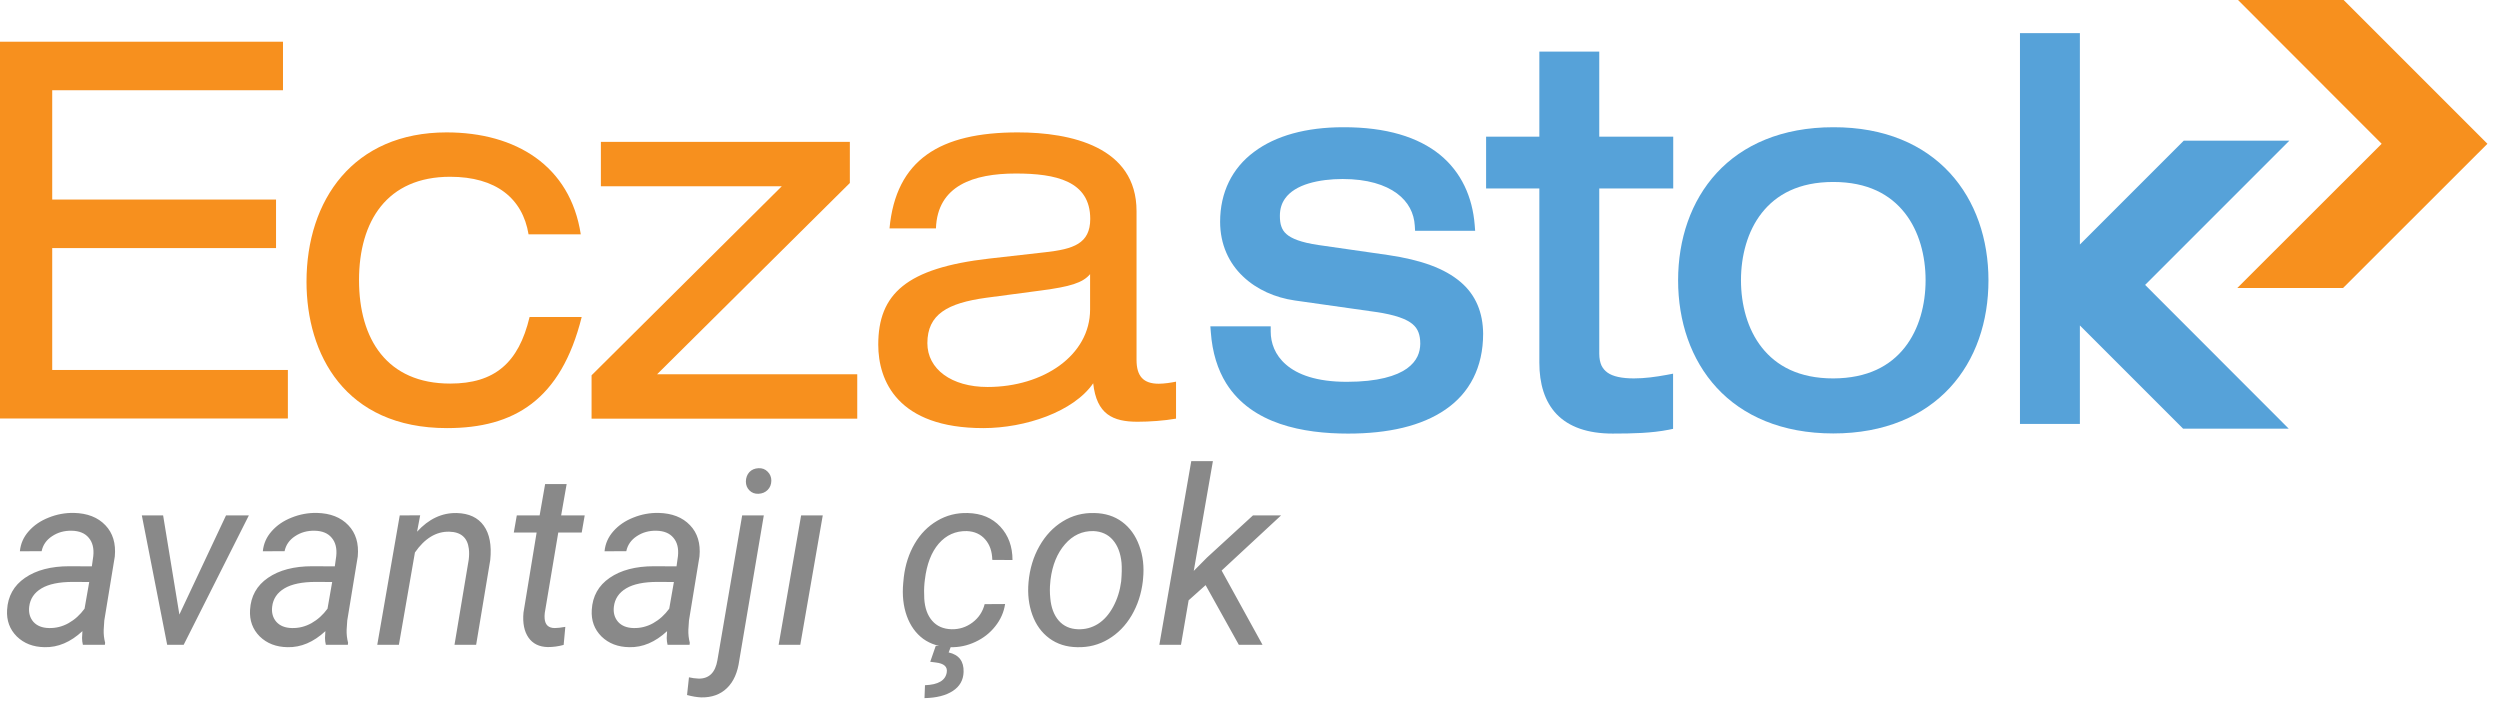
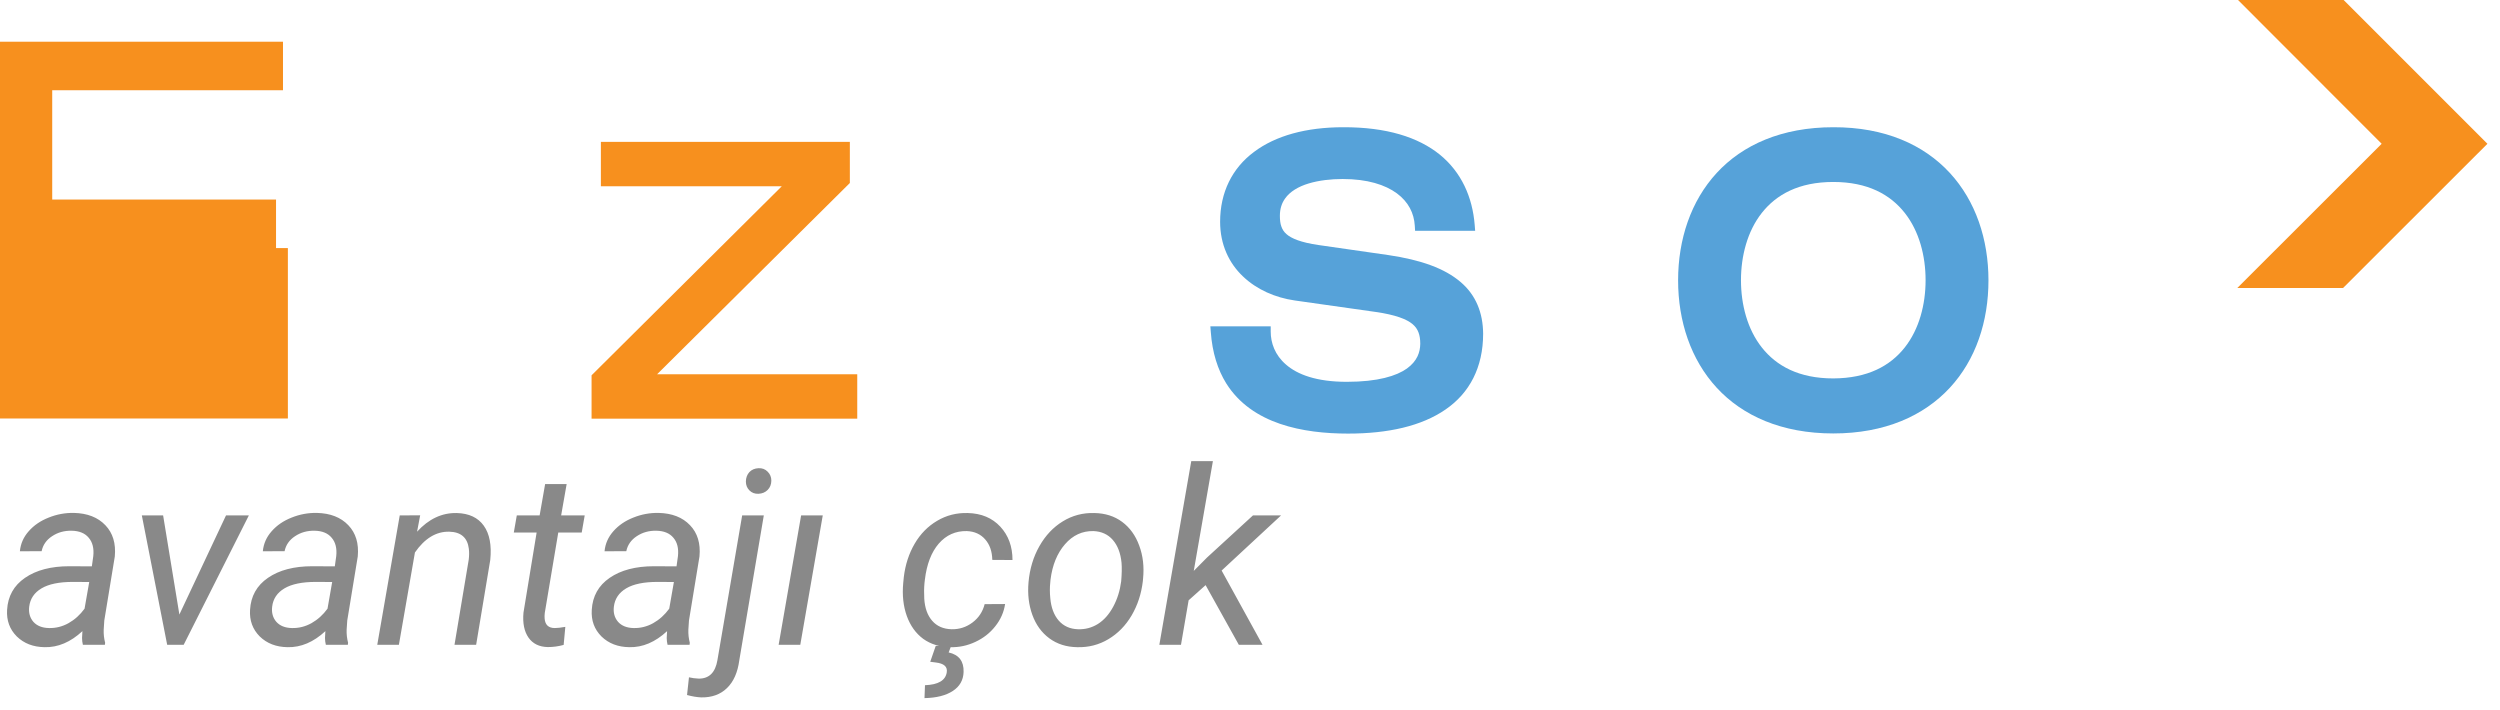
<svg xmlns="http://www.w3.org/2000/svg" width="169" height="48" viewBox="0 0 169 48" fill="none">
-   <path d="M0 2.82H19.13V6.1H3.53V13.49H18.66V16.77H3.53V25.01H19.46V28.29H0V2.82Z" fill="#F7901E" />
-   <path d="M39.32 21.44C37.92 27.04 34.75 28.94 30.22 28.94C23.29 28.94 20.72 23.91 20.72 19.05C20.72 13.52 23.89 8.95 30.19 8.95C34.86 8.95 38.55 11.2 39.26 15.84H35.73C35.33 13.41 33.53 11.95 30.43 11.95C26.16 11.95 24.27 14.95 24.27 18.94C24.27 22.94 26.17 25.93 30.43 25.93C33.43 25.93 35.06 24.54 35.8 21.43H39.32V21.44Z" fill="#F7901E" />
+   <path d="M0 2.82H19.13V6.1H3.53V13.49H18.66V16.77H3.53H19.46V28.29H0V2.82Z" fill="#F7901E" />
  <path d="M39.99 25.37L52.85 12.59H40.62V9.59H57.45V12.37L44.42 25.3H57.95V28.3H39.99V25.37Z" fill="#F7901E" />
-   <path d="M60.13 15.45C60.56 10.78 63.56 8.95 68.8 8.95C72.37 8.95 76.83 9.91 76.83 14.27V24.33C76.83 25.44 77.3 25.94 78.33 25.94C78.7 25.94 79.16 25.87 79.5 25.8V28.3C78.7 28.44 77.7 28.51 76.9 28.51C75.23 28.51 74.13 28.01 73.9 25.91C72.57 27.84 69.3 28.94 66.47 28.94C60.67 28.94 59.37 25.73 59.37 23.3C59.37 19.87 61.27 18.12 66.87 17.48L70.67 17.05C72.54 16.84 73.7 16.48 73.7 14.8C73.7 12.23 71.37 11.73 68.67 11.73C65.8 11.73 63.37 12.55 63.27 15.44H60.13V15.45ZM73.7 18.52C73.2 19.13 72.3 19.38 70.43 19.63L66.66 20.13C64.06 20.49 62.69 21.24 62.69 23.2C62.69 24.95 64.32 26.16 66.76 26.16C70.53 26.16 73.69 24.02 73.69 20.92V18.52H73.7Z" fill="#F7901E" />
  <path d="M98.72 19.051C97.66 18.151 96.08 17.571 93.84 17.241L89.11 16.561C87.95 16.391 87.29 16.121 86.96 15.821C86.79 15.671 86.69 15.511 86.62 15.311C86.55 15.121 86.52 14.881 86.52 14.591C86.52 14.101 86.65 13.731 86.87 13.421C87.2 12.951 87.77 12.611 88.47 12.401C89.17 12.191 89.98 12.101 90.76 12.101C92.44 12.101 93.64 12.491 94.43 13.071C95.21 13.651 95.59 14.411 95.64 15.261L95.66 15.601H99.72L99.69 15.211C99.54 13.321 98.79 11.641 97.33 10.451C95.87 9.271 93.72 8.591 90.8 8.601C88.3 8.601 86.23 9.171 84.77 10.271C83.3 11.361 82.48 13.001 82.48 14.991C82.48 16.531 83.08 17.791 84.02 18.681C84.96 19.581 86.21 20.121 87.52 20.311L93.02 21.091C94.32 21.281 95.09 21.571 95.49 21.911C95.69 22.081 95.81 22.261 95.89 22.471C95.97 22.681 96.01 22.931 96.01 23.241C96 23.811 95.81 24.401 95.11 24.911C94.41 25.411 93.15 25.811 91.04 25.811C88.98 25.811 87.7 25.311 86.94 24.651C86.18 24.001 85.9 23.171 85.9 22.421V22.061H85.54H81.82L81.85 22.441C81.95 23.841 82.32 24.991 82.89 25.911C83.76 27.301 85.07 28.151 86.53 28.651C87.99 29.151 89.61 29.311 91.13 29.311C93.84 29.311 96.1 28.801 97.72 27.681C99.34 26.571 100.26 24.831 100.26 22.561C100.25 21.161 99.78 19.941 98.72 19.051Z" fill="#56A2D9" />
-   <path d="M108.11 3.49H104.06V3.85V9.24H100.46V12.74H104.06V24.52C104.06 25.93 104.41 27.14 105.23 28C106.06 28.86 107.32 29.31 109.01 29.31C110.38 29.31 111.64 29.28 112.81 29.05L113.1 28.99V25.26L112.68 25.34C111.92 25.48 111.18 25.58 110.45 25.58C109.64 25.58 109.03 25.45 108.67 25.19C108.49 25.06 108.36 24.91 108.26 24.71C108.17 24.51 108.11 24.24 108.11 23.91V12.74H113.11V9.24H108.11V3.49Z" fill="#56A2D9" />
  <path d="M123.93 8.601C120.45 8.601 117.8 9.791 116.05 11.691C114.3 13.591 113.44 16.181 113.44 18.951C113.44 21.721 114.3 24.311 116.05 26.211C117.8 28.111 120.45 29.301 123.93 29.301C127.41 29.301 130.05 28.111 131.81 26.211C133.57 24.311 134.42 21.721 134.42 18.951C134.42 16.181 133.56 13.591 131.81 11.691C130.05 9.781 127.41 8.591 123.93 8.601ZM128.76 23.491C127.78 24.731 126.26 25.571 123.93 25.581C121.6 25.581 120.08 24.731 119.1 23.491C118.12 22.251 117.69 20.581 117.69 18.941C117.69 17.311 118.12 15.631 119.1 14.391C120.08 13.151 121.6 12.301 123.93 12.301C126.26 12.301 127.78 13.151 128.76 14.391C129.74 15.631 130.17 17.301 130.17 18.941C130.17 20.581 129.74 22.251 128.76 23.491Z" fill="#56A2D9" />
-   <path d="M154.76 9.51H147.62L140.6 16.53V2.24H136.55V28.66H140.6V22L147.58 28.98H154.72L145.01 19.26L154.76 9.51Z" fill="#56A2D9" />
  <path d="M151.24 19.47H158.39L168.15 9.72L158.43 0H151.29L161 9.72L151.24 19.47Z" fill="#F7901E" />
  <path d="M5.603 43.588C5.565 43.432 5.547 43.278 5.547 43.127L5.571 42.666C4.768 43.41 3.917 43.771 3.017 43.749C2.246 43.739 1.618 43.496 1.134 43.022C0.654 42.542 0.436 41.944 0.479 41.228C0.533 40.301 0.937 39.579 1.691 39.062C2.451 38.539 3.448 38.278 4.682 38.278L6.209 38.286L6.306 37.591C6.36 37.068 6.258 36.656 5.999 36.354C5.746 36.047 5.363 35.888 4.851 35.877C4.35 35.866 3.906 35.99 3.518 36.249C3.135 36.502 2.901 36.839 2.815 37.259L1.344 37.267C1.392 36.755 1.592 36.303 1.942 35.91C2.292 35.511 2.742 35.204 3.292 34.988C3.841 34.767 4.41 34.662 4.997 34.673C5.908 34.694 6.616 34.972 7.123 35.505C7.629 36.033 7.842 36.737 7.761 37.615L7.05 41.947L7.01 42.569C6.999 42.866 7.031 43.16 7.107 43.45L7.09 43.588H5.603ZM3.308 42.456C3.777 42.467 4.218 42.357 4.633 42.125C5.054 41.888 5.415 41.562 5.716 41.147L6.032 39.344L4.924 39.337C4.003 39.337 3.297 39.482 2.807 39.773C2.316 40.064 2.039 40.476 1.974 41.01C1.926 41.419 2.02 41.761 2.257 42.036C2.499 42.306 2.85 42.446 3.308 42.456ZM12.126 41.543L15.278 34.843H16.822L12.417 43.588H11.301L9.588 34.843H11.027L12.126 41.543ZM22.027 43.588C21.989 43.432 21.97 43.278 21.97 43.127L21.995 42.666C21.192 43.41 20.34 43.771 19.441 43.749C18.67 43.739 18.042 43.496 17.557 43.022C17.078 42.542 16.86 41.944 16.903 41.228C16.956 40.301 17.361 39.579 18.115 39.062C18.875 38.539 19.872 38.278 21.105 38.278L22.633 38.286L22.73 37.591C22.784 37.068 22.682 36.656 22.423 36.354C22.17 36.047 21.787 35.888 21.275 35.877C20.774 35.866 20.33 35.99 19.942 36.249C19.559 36.502 19.325 36.839 19.238 37.259L17.767 37.267C17.816 36.755 18.015 36.303 18.366 35.91C18.716 35.511 19.166 35.204 19.715 34.988C20.265 34.767 20.833 34.662 21.421 34.673C22.331 34.694 23.04 34.972 23.547 35.505C24.053 36.033 24.266 36.737 24.185 37.615L23.474 41.947L23.433 42.569C23.422 42.866 23.455 43.16 23.53 43.45L23.514 43.588H22.027ZM19.732 42.456C20.2 42.467 20.642 42.357 21.057 42.125C21.477 41.888 21.838 41.562 22.14 41.147L22.455 39.344L21.348 39.337C20.427 39.337 19.721 39.482 19.23 39.773C18.74 40.064 18.462 40.476 18.398 41.01C18.349 41.419 18.444 41.761 18.681 42.036C18.923 42.306 19.273 42.446 19.732 42.456ZM28.404 34.834L28.194 35.942C28.981 35.08 29.875 34.659 30.877 34.681C31.702 34.703 32.311 34.988 32.704 35.538C33.097 36.087 33.243 36.861 33.141 37.857L32.187 43.588H30.724L31.686 37.833C31.718 37.569 31.721 37.324 31.694 37.098C31.602 36.343 31.158 35.958 30.36 35.942C29.482 35.926 28.711 36.394 28.049 37.348L26.965 43.588H25.503L27.022 34.843L28.404 34.834ZM38.305 32.725L37.933 34.843H39.526L39.324 35.998H37.739L36.826 41.438C36.81 41.578 36.807 41.707 36.818 41.826C36.856 42.246 37.085 42.456 37.505 42.456C37.683 42.456 37.92 42.429 38.216 42.376L38.103 43.596C37.753 43.693 37.397 43.742 37.036 43.742C36.454 43.731 36.018 43.518 35.727 43.103C35.436 42.683 35.323 42.12 35.387 41.414L36.276 35.998H34.733L34.935 34.843H36.479L36.85 32.725H38.305ZM45.127 43.588C45.089 43.432 45.07 43.278 45.07 43.127L45.095 42.666C44.292 43.41 43.44 43.771 42.541 43.749C41.77 43.739 41.142 43.496 40.657 43.022C40.178 42.542 39.959 41.944 40.003 41.228C40.056 40.301 40.461 39.579 41.215 39.062C41.975 38.539 42.972 38.278 44.206 38.278L45.733 38.286L45.83 37.591C45.884 37.068 45.782 36.656 45.523 36.354C45.27 36.047 44.887 35.888 44.375 35.877C43.874 35.866 43.43 35.99 43.042 36.249C42.659 36.502 42.425 36.839 42.338 37.259L40.867 37.267C40.916 36.755 41.115 36.303 41.465 35.91C41.816 35.511 42.266 35.204 42.815 34.988C43.365 34.767 43.933 34.662 44.521 34.673C45.431 34.694 46.14 34.972 46.646 35.505C47.153 36.033 47.366 36.737 47.285 37.615L46.574 41.947L46.533 42.569C46.523 42.866 46.555 43.16 46.63 43.45L46.614 43.588H45.127ZM42.831 42.456C43.3 42.467 43.742 42.357 44.157 42.125C44.577 41.888 44.938 41.562 45.24 41.147L45.555 39.344L44.448 39.337C43.527 39.337 42.821 39.482 42.33 39.773C41.84 40.064 41.562 40.476 41.498 41.01C41.449 41.419 41.544 41.761 41.781 42.036C42.023 42.306 42.373 42.446 42.831 42.456ZM51.633 34.843L49.977 44.63C49.869 45.455 49.591 46.083 49.144 46.514C48.702 46.945 48.123 47.155 47.406 47.144C47.121 47.133 46.8 47.08 46.444 46.983L46.574 45.786C46.773 45.835 46.997 45.864 47.245 45.875C47.94 45.875 48.357 45.46 48.497 44.63L50.17 34.843H51.633ZM50.421 32.547C50.426 32.294 50.505 32.084 50.655 31.917C50.812 31.75 51.019 31.661 51.278 31.65C51.526 31.639 51.73 31.717 51.892 31.884C52.059 32.046 52.143 32.251 52.143 32.499C52.137 32.752 52.054 32.959 51.892 33.121C51.73 33.283 51.523 33.369 51.27 33.38C51.027 33.39 50.825 33.315 50.663 33.153C50.502 32.992 50.421 32.79 50.421 32.547ZM54.099 43.588H52.636L54.155 34.843H55.618L54.099 43.588ZM64.323 42.537C64.846 42.548 65.317 42.397 65.737 42.084C66.158 41.767 66.433 41.352 66.562 40.84L67.944 40.832C67.863 41.381 67.642 41.883 67.281 42.335C66.926 42.788 66.476 43.141 65.931 43.394C65.387 43.647 64.829 43.766 64.258 43.749C63.531 43.739 62.914 43.55 62.407 43.184C61.906 42.812 61.537 42.297 61.3 41.64C61.063 40.977 60.982 40.234 61.058 39.409L61.098 39.005C61.2 38.164 61.446 37.413 61.834 36.75C62.222 36.087 62.728 35.573 63.353 35.206C63.978 34.834 64.668 34.659 65.422 34.681C66.338 34.703 67.071 35.01 67.621 35.602C68.17 36.195 68.445 36.947 68.445 37.857L67.079 37.849C67.068 37.278 66.909 36.817 66.602 36.467C66.295 36.111 65.88 35.923 65.358 35.901C64.598 35.885 63.965 36.168 63.458 36.75C62.957 37.332 62.645 38.146 62.521 39.191L62.496 39.401C62.464 39.746 62.459 40.102 62.48 40.468C62.518 41.099 62.696 41.597 63.014 41.963C63.332 42.33 63.768 42.521 64.323 42.537ZM64.299 43.661L64.129 44.105C64.824 44.261 65.161 44.701 65.139 45.423C65.123 45.972 64.881 46.401 64.412 46.708C63.943 47.015 63.305 47.177 62.496 47.193L62.529 46.32C63.423 46.288 63.913 45.999 64 45.455C64.064 45.072 63.816 44.849 63.256 44.784L62.884 44.736L63.256 43.661H64.299ZM73.974 34.681C74.706 34.692 75.334 34.891 75.857 35.279C76.379 35.667 76.765 36.203 77.013 36.887C77.266 37.566 77.352 38.31 77.271 39.118L77.255 39.296C77.153 40.147 76.9 40.918 76.495 41.608C76.091 42.292 75.569 42.825 74.927 43.208C74.286 43.591 73.583 43.771 72.818 43.749C72.09 43.739 71.463 43.539 70.935 43.151C70.412 42.764 70.029 42.235 69.787 41.567C69.544 40.899 69.458 40.164 69.528 39.361C69.609 38.456 69.854 37.642 70.264 36.92C70.673 36.198 71.199 35.64 71.84 35.247C72.486 34.848 73.198 34.659 73.974 34.681ZM70.999 39.369C70.962 39.708 70.962 40.061 70.999 40.428C71.053 41.063 71.242 41.57 71.565 41.947C71.894 42.324 72.33 42.521 72.874 42.537C73.359 42.553 73.807 42.435 74.216 42.181C74.626 41.923 74.971 41.535 75.251 41.018C75.531 40.5 75.711 39.926 75.792 39.296C75.835 38.8 75.843 38.383 75.816 38.043C75.752 37.391 75.555 36.877 75.226 36.499C74.898 36.122 74.461 35.923 73.917 35.901C73.163 35.885 72.521 36.182 71.993 36.791C71.465 37.399 71.139 38.197 71.015 39.183L70.999 39.369ZM81.499 39.555L80.351 40.581L79.834 43.588H78.371L80.529 31.173H81.992L80.698 38.593L81.596 37.688L84.699 34.843H86.599L82.582 38.569L85.346 43.588H83.745L81.499 39.555Z" fill="#898989" />
</svg>